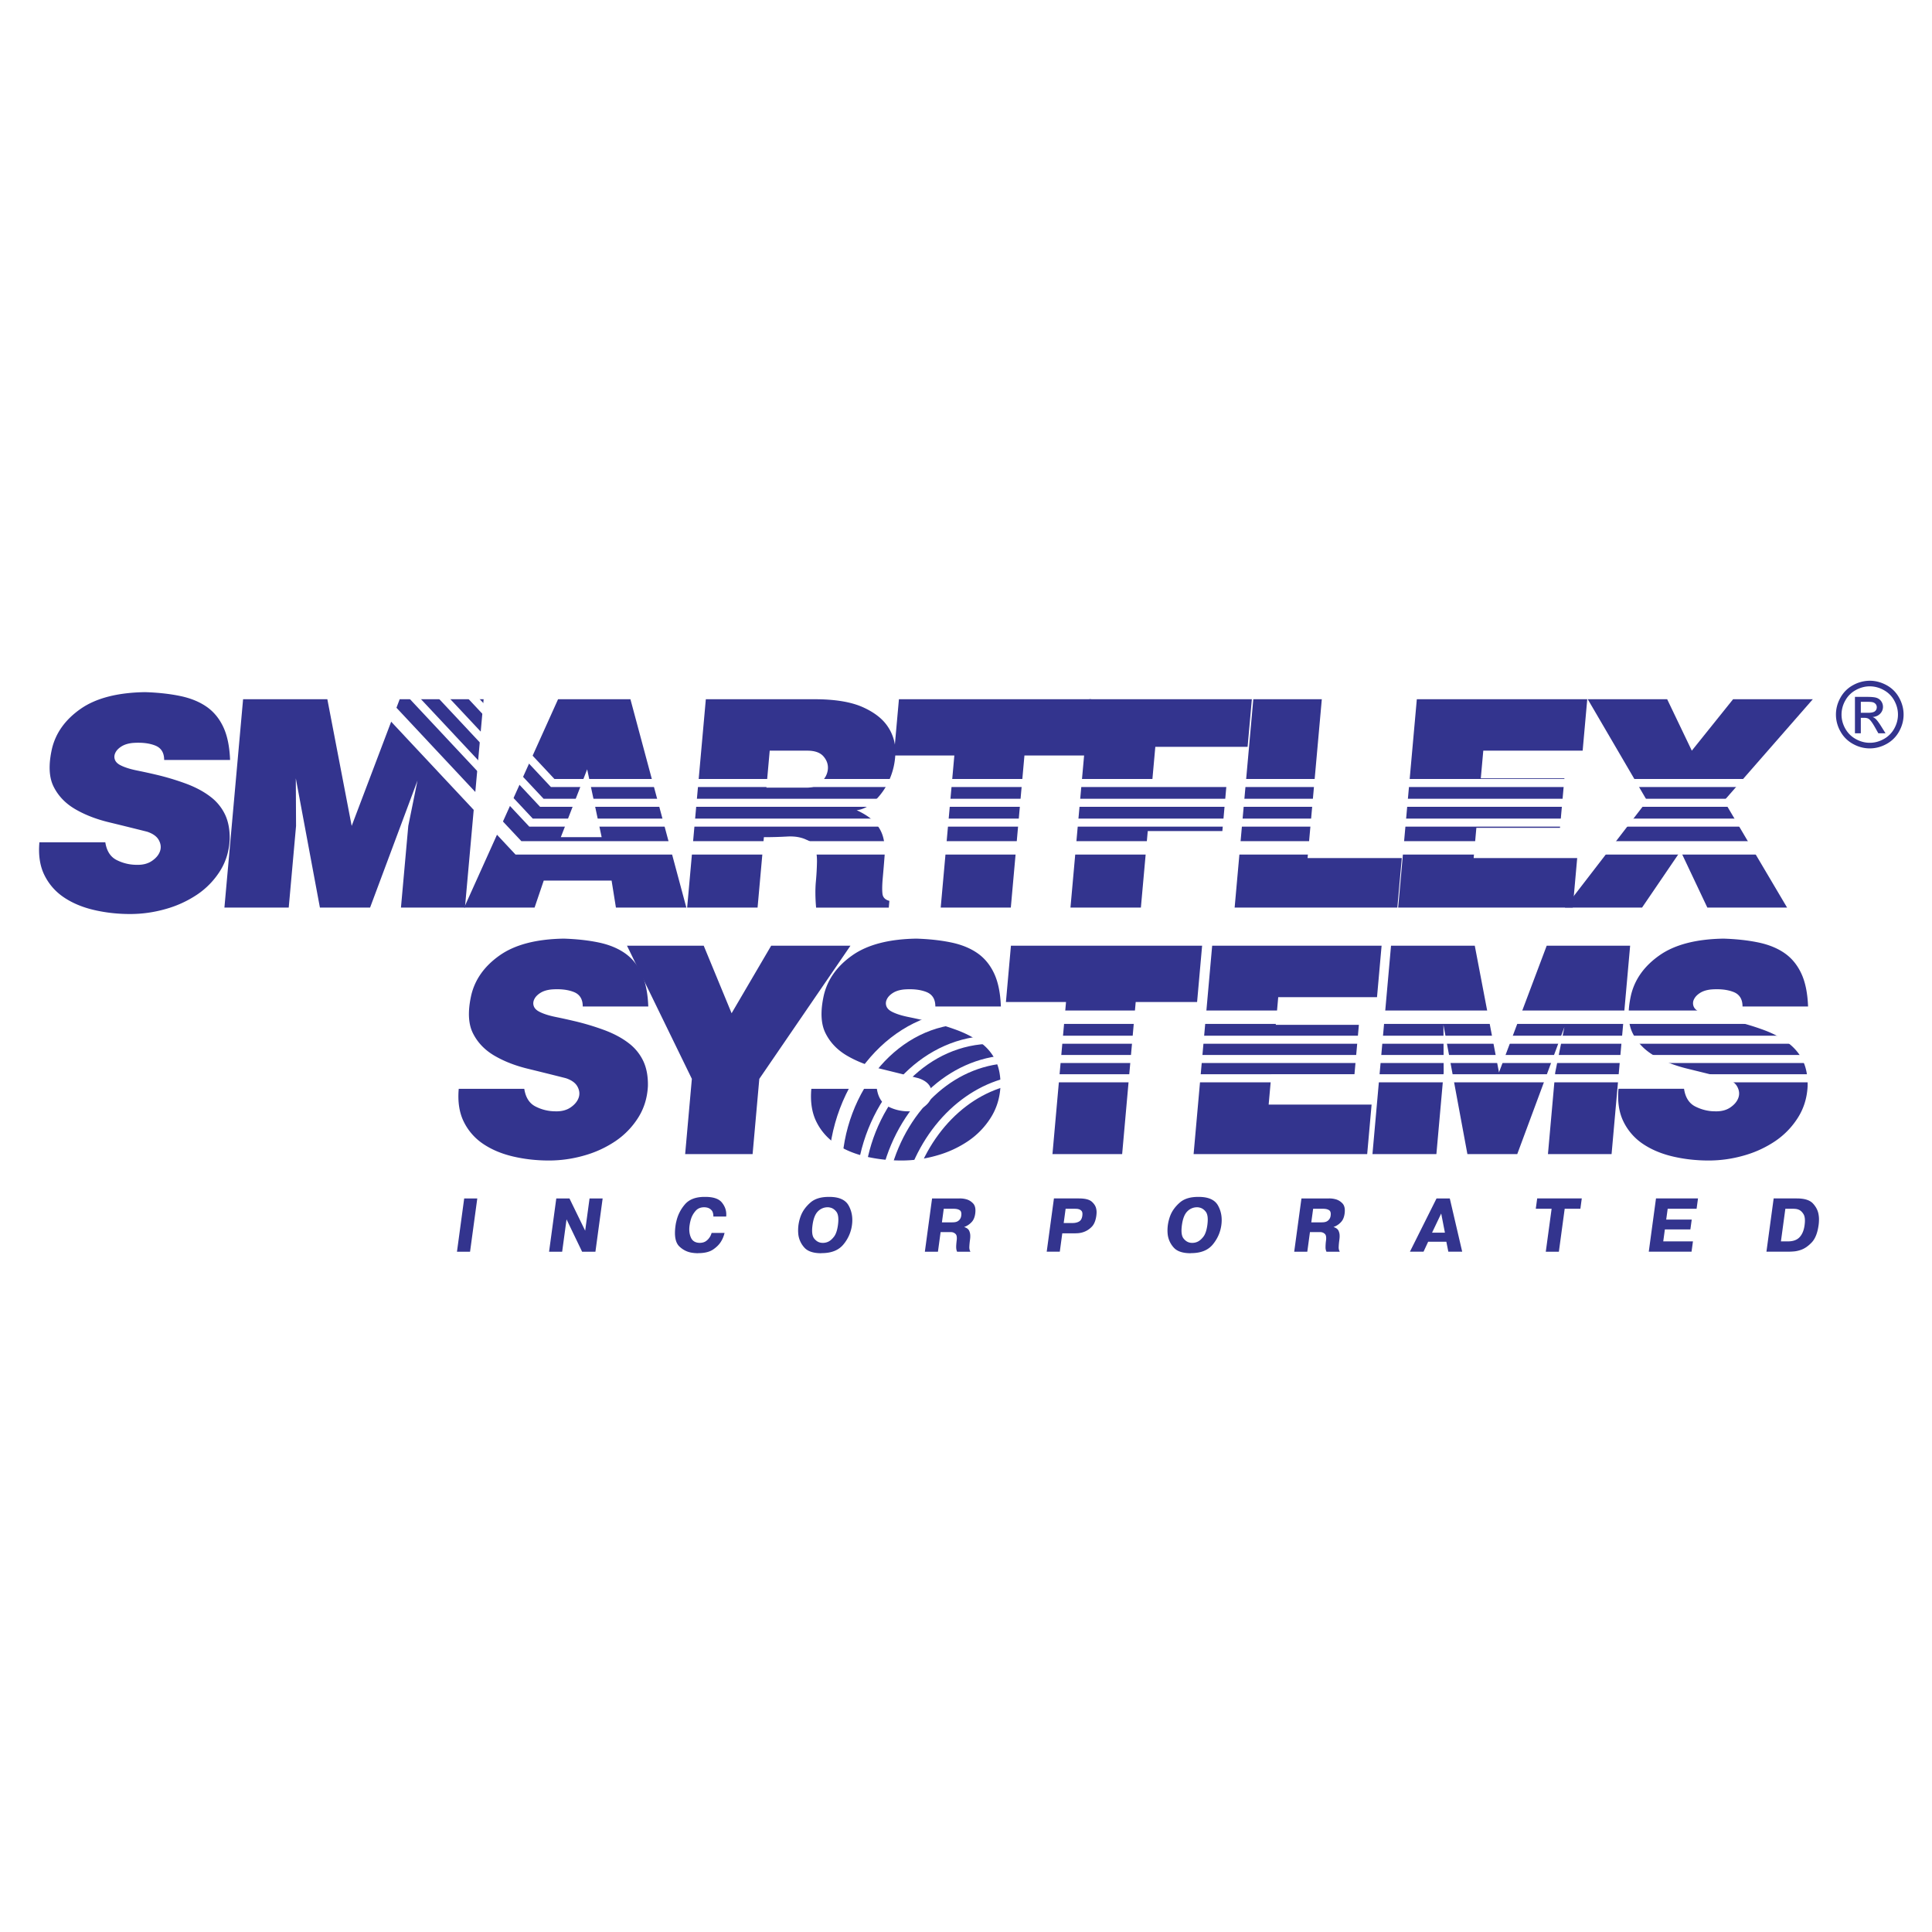
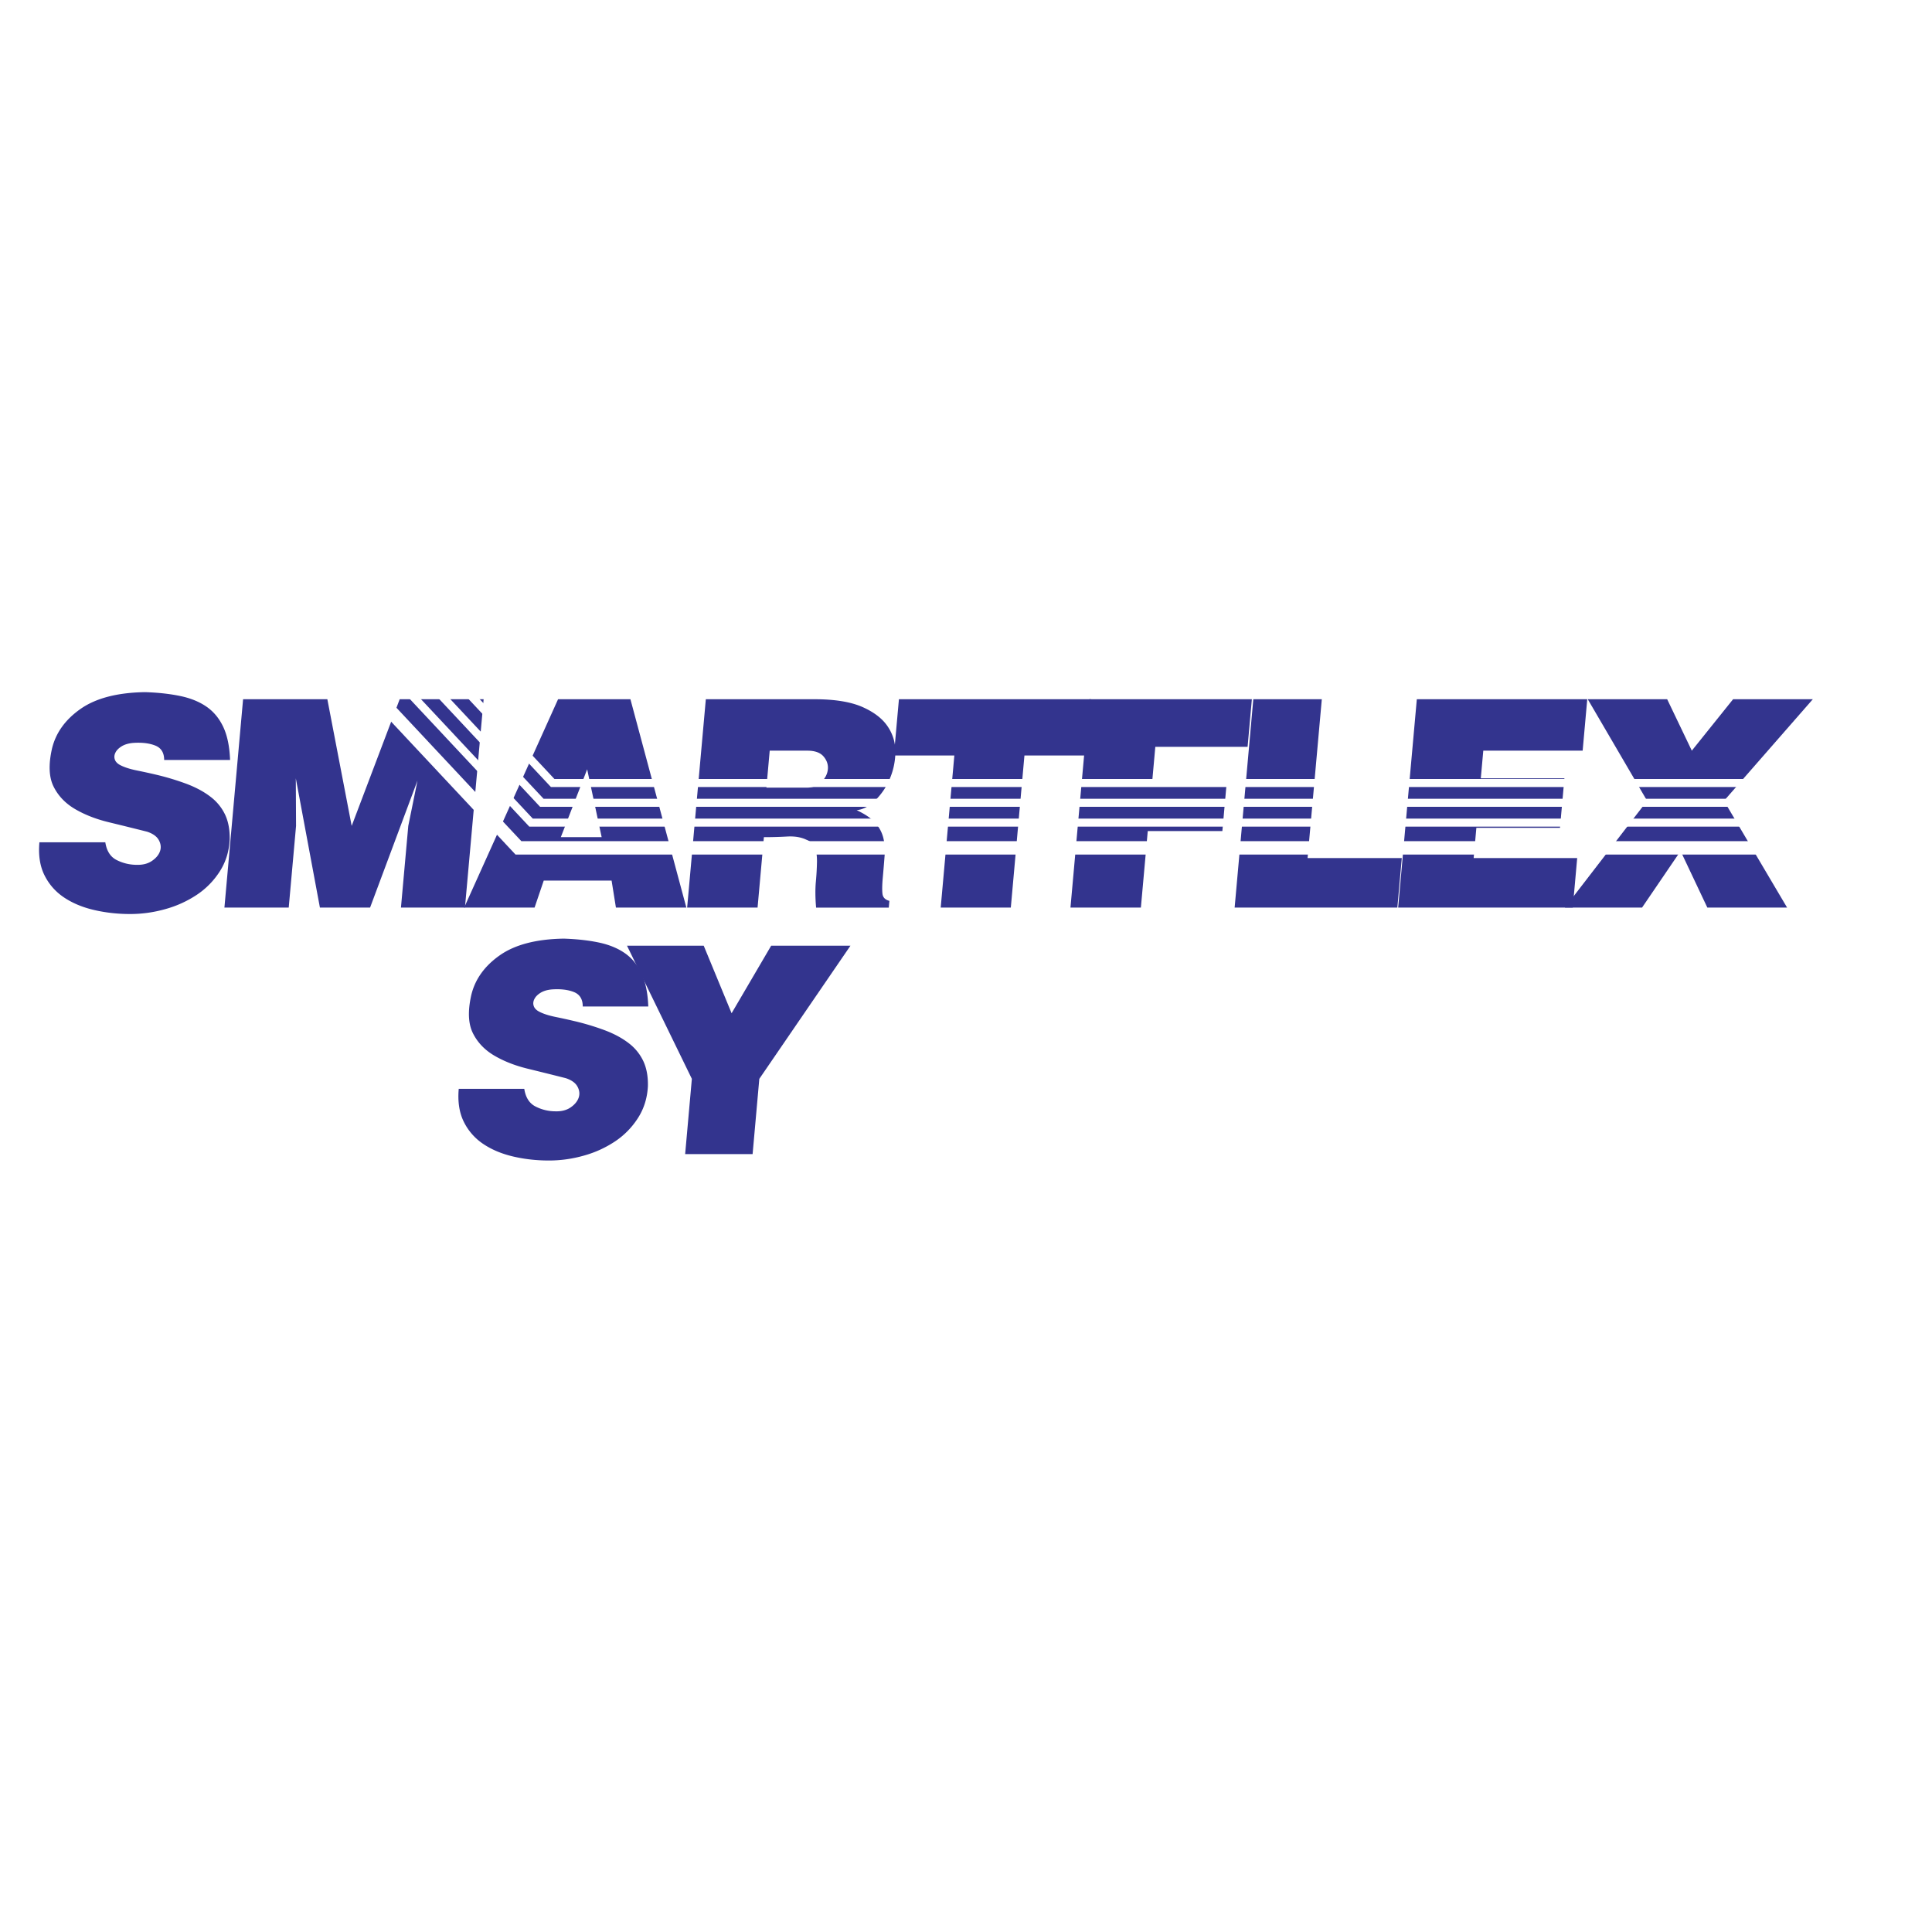
<svg xmlns="http://www.w3.org/2000/svg" width="2500" height="2500" viewBox="0 0 192.756 192.756">
  <path fill-rule="evenodd" clip-rule="evenodd" fill="#fff" d="M0 0h192.756v192.756H0V0z" />
  <path d="M16.378 75.824h6.577c-.05-1.347-.278-2.449-.683-3.304-.404-.855-.964-1.529-1.679-2.021-.715-.492-1.587-.845-2.616-1.059s-2.194-.342-3.495-.385c-2.763.042-4.909.599-6.438 1.668s-2.482 2.396-2.859 3.979c-.356 1.583-.303 2.839.159 3.77.462.931 1.176 1.679 2.141 2.246.965.566 2.086 1.005 3.363 1.315 1.277.31 2.553.625 3.829.946.582.192.974.476 1.175.85s.238.744.109 1.107-.398.685-.808.962c-.41.278-.924.407-1.542.385a4.4 4.4 0 0 1-1.948-.465c-.635-.31-1.021-.904-1.156-1.781H3.932c-.115 1.283.054 2.38.507 3.289.454.909 1.104 1.647 1.951 2.214s1.848.984 3 1.251c1.152.268 2.349.401 3.59.401 1.197 0 2.378-.166 3.542-.498a10.875 10.875 0 0 0 3.127-1.428 7.94 7.94 0 0 0 2.278-2.326c.597-.931.926-1.984.989-3.16.022-.962-.128-1.792-.451-2.487a4.822 4.822 0 0 0-1.459-1.796c-.65-.502-1.441-.93-2.372-1.284a25.571 25.571 0 0 0-3.156-.946c-.544-.128-1.158-.262-1.841-.401s-1.229-.316-1.637-.529c-.286-.15-.467-.337-.543-.562s-.056-.455.062-.69c.117-.235.323-.444.617-.625.294-.182.668-.294 1.121-.337.883-.064 1.624.021 2.223.257.601.236.899.717.898 1.444zM32.659 69.761h-8.406L22.39 90.55h6.416l.731-8.149-.024-4.748 2.405 12.897h5.005l4.73-12.672-.919 4.523-.731 8.149h6.385l1.863-20.789h-8.374l-4.79 12.64-2.428-12.64z" fill-rule="evenodd" clip-rule="evenodd" fill="#33348e" />
  <path d="M55.679 69.761l-9.371 20.79h7.026l.915-2.695h6.77l.432 2.695h7.026l-5.58-20.79h-7.218zm.274 13.763l2.628-6.77 1.447 6.77h-4.075zM76.794 74.894h3.754c.749 0 1.288.192 1.617.578.329.385.473.807.432 1.267-.041.46-.25.882-.627 1.268-.376.385-.875.577-1.496.577h-4.01l.33-3.69zm-6.373-5.133l-1.864 20.79h7.026l.63-7.026c.792 0 1.563-.021 2.316-.064.752-.043 1.395.064 1.928.321.455.171.746.444.873.818.127.375.187.839.18 1.396a26.253 26.253 0 0 1-.112 1.974c-.068.759-.06 1.62.025 2.582h7.251l.06-.673c-.418-.107-.648-.342-.69-.706-.042-.364-.033-.888.028-1.572.075-.834.137-1.583.186-2.246s.001-1.267-.143-1.812-.415-1.038-.814-1.476c-.399-.439-1.009-.851-1.831-1.235.626-.064 1.238-.385 1.835-.963a6.55 6.55 0 0 0 1.44-2.102c.362-.823.559-1.7.588-2.63a4.438 4.438 0 0 0-.729-2.599c-.516-.802-1.36-1.465-2.533-1.989-1.172-.523-2.774-.786-4.806-.786H70.421v-.002z" fill-rule="evenodd" clip-rule="evenodd" fill="#33348e" />
  <path fill-rule="evenodd" clip-rule="evenodd" fill="#33348e" d="M89.687 69.761l-.503 5.614h6.031l-1.36 15.175h6.995l1.359-15.175h6.16l.504-5.614H89.687z" />
  <path fill-rule="evenodd" clip-rule="evenodd" fill="#33348e" d="M108.664 69.761l-1.863 20.789h7.025l.686-7.635h7.443l.44-4.909h-7.444l.315-3.497h9.207l.425-4.748h-16.234zM125.043 69.761L123.18 90.55h16.234l.443-4.94h-9.4l1.42-15.849h-6.834zM141.357 69.761l-1.863 20.789h17.422l.441-4.94h-10.33l.27-3.016h8.342l.443-4.941h-8.342l.248-2.759h9.914l.459-5.133h-17.004z" />
  <path fill-rule="evenodd" clip-rule="evenodd" fill="#33348e" d="M158.41 69.761l5.924 10.138-8.205 10.651h7.699l3.844-5.646 2.67 5.646h7.957l-6.297-10.651 8.865-10.138h-7.955l-4.119 5.133-2.459-5.133h-7.924zM58.141 100.418h6.538c-.05-1.348-.276-2.449-.678-3.305-.402-.856-.958-1.53-1.669-2.022s-1.578-.845-2.601-1.059-2.181-.342-3.474-.385c-2.746.043-4.88.599-6.399 1.668-1.52 1.069-2.467 2.395-2.842 3.979-.354 1.582-.301 2.838.158 3.77.459.93 1.169 1.678 2.128 2.246.959.566 2.074 1.004 3.343 1.314 1.27.311 2.539.625 3.807.947.579.191.968.475 1.168.85s.237.744.108 1.107c-.128.363-.396.684-.803.963-.407.277-.918.406-1.533.385a4.337 4.337 0 0 1-1.936-.467c-.631-.309-1.015-.902-1.149-1.779h-6.538c-.114 1.283.054 2.379.504 3.289a5.654 5.654 0 0 0 1.94 2.213c.842.566 1.836.984 2.982 1.252s2.335.4 3.568.4c1.19 0 2.364-.166 3.521-.498a10.752 10.752 0 0 0 3.109-1.428 7.908 7.908 0 0 0 2.265-2.326c.593-.93.921-1.982.983-3.16.022-.961-.128-1.791-.448-2.486a4.838 4.838 0 0 0-1.451-1.797c-.646-.502-1.432-.93-2.357-1.283a25.285 25.285 0 0 0-3.137-.945 61.845 61.845 0 0 0-1.83-.402c-.679-.139-1.221-.314-1.627-.529-.284-.148-.464-.336-.54-.561s-.055-.455.062-.689c.117-.236.321-.443.614-.627.292-.182.664-.293 1.114-.336.877-.064 1.614.021 2.209.256.595.236.892.716.891 1.445z" />
  <path fill-rule="evenodd" clip-rule="evenodd" fill="#33348e" d="M62.557 94.354l6.47 13.283-.669 7.506h6.73l.669-7.506 9.093-13.283h-7.91l-3.948 6.738-2.781-6.738h-7.654z" />
-   <path d="M93.32 100.418h6.538c-.049-1.348-.275-2.449-.678-3.305-.402-.856-.959-1.53-1.67-2.022s-1.578-.845-2.601-1.059-2.181-.342-3.474-.385c-2.747.043-4.88.599-6.399 1.668-1.52 1.069-2.468 2.395-2.842 3.979-.354 1.582-.301 2.838.158 3.77.459.93 1.168 1.678 2.128 2.246.959.566 2.074 1.004 3.343 1.314 1.27.311 2.539.625 3.807.947.579.191.968.475 1.168.85s.237.744.108 1.107c-.128.363-.396.684-.803.963-.408.277-.918.406-1.533.385a4.337 4.337 0 0 1-1.936-.467c-.631-.309-1.015-.902-1.149-1.779h-6.538c-.114 1.283.054 2.379.504 3.289a5.654 5.654 0 0 0 1.94 2.213c.842.566 1.836.984 2.982 1.252s2.335.4 3.568.4c1.19 0 2.364-.166 3.521-.498a10.752 10.752 0 0 0 3.109-1.428 7.908 7.908 0 0 0 2.265-2.326c.592-.93.92-1.982.982-3.16.021-.961-.127-1.791-.447-2.486a4.847 4.847 0 0 0-1.451-1.797c-.646-.502-1.432-.93-2.357-1.283a25.285 25.285 0 0 0-3.137-.945 61.845 61.845 0 0 0-1.83-.402c-.679-.139-1.221-.314-1.627-.529-.284-.148-.464-.336-.54-.561s-.055-.455.062-.689c.117-.236.321-.443.614-.627.293-.182.664-.293 1.115-.336.877-.064 1.614.021 2.209.256.594.236.892.716.891 1.445zM100.861 94.354l-.5 5.615h5.996l-1.353 15.174h6.953l1.352-15.174h6.125l.5-5.615h-19.073zM120.938 94.354l-1.852 20.789h17.318l.44-4.94h-10.27l.27-3.015h8.291l.441-4.942h-8.293l.246-2.76h9.856l.457-5.132h-16.904zM147.139 94.354h-8.356l-1.853 20.789h6.379l.726-8.149-.023-4.748 2.39 12.897h4.975l4.703-12.672-.914 4.523-.727 8.149h6.348l1.852-20.789h-8.325l-4.761 12.64-2.414-12.64zM173.852 100.418h6.539c-.051-1.348-.277-2.449-.68-3.305-.402-.856-.959-1.53-1.67-2.022s-1.578-.845-2.6-1.059c-1.023-.214-2.182-.342-3.475-.385-2.746.043-4.879.599-6.4 1.668-1.52 1.069-2.467 2.395-2.842 3.979-.354 1.582-.301 2.838.158 3.77.459.93 1.17 1.678 2.129 2.246.959.566 2.074 1.004 3.344 1.314s2.537.625 3.807.947c.578.191.967.475 1.168.85.199.375.236.744.107 1.107-.127.363-.395.684-.803.963-.408.277-.918.406-1.533.385-.66 0-1.305-.156-1.936-.467-.633-.309-1.016-.902-1.148-1.779h-6.539c-.115 1.283.053 2.379.504 3.289a5.667 5.667 0 0 0 1.939 2.213c.844.566 1.838.984 2.982 1.252 1.146.268 2.336.4 3.568.4 1.191 0 2.365-.166 3.521-.498a10.79 10.79 0 0 0 3.109-1.428 7.917 7.917 0 0 0 2.264-2.326c.594-.93.922-1.982.982-3.16.023-.961-.127-1.791-.447-2.486s-.805-1.293-1.451-1.797c-.646-.502-1.432-.93-2.357-1.283a25.233 25.233 0 0 0-3.137-.945 61.147 61.147 0 0 0-1.83-.402c-.678-.139-1.221-.314-1.627-.529-.283-.148-.465-.336-.539-.561a.864.864 0 0 1 .061-.689c.117-.236.322-.443.613-.627.293-.182.664-.293 1.115-.336.877-.064 1.613.021 2.209.256.598.236.895.716.895 1.445zM47.619 119.568l-.721 5.315h-1.306l.721-5.315h1.306zM56.087 124.883h-1.306l.72-5.315h1.314l1.568 3.219.437-3.219h1.306l-.72 5.315h-1.329l-1.553-3.227-.437 3.227zM72.289 123.008c-.025.111-.064.24-.117.383a2.55 2.55 0 0 1-.216.445c-.172.299-.438.572-.798.82-.36.248-.862.371-1.505.371l-.077.008-.196-.012a1.606 1.606 0 0 1-.195-.018c-.535-.051-1.001-.264-1.398-.639s-.529-1.055-.395-2.043c.01-.076.021-.15.034-.225.012-.072.029-.146.049-.223a3.895 3.895 0 0 1 .841-1.693c.426-.512 1.085-.768 1.976-.768h.076c.795 0 1.343.184 1.646.551.302.367.451.77.447 1.211 0 .035 0 .07-.002.102a.949.949 0 0 1-.009.096h-1.276c-.001-.289-.062-.498-.181-.627s-.255-.213-.406-.254a1.108 1.108 0 0 0-.174-.033 1.168 1.168 0 0 0-.162-.012c-.355.004-.632.119-.833.342-.2.223-.348.465-.444.729a3.572 3.572 0 0 0-.116.41 4.32 4.32 0 0 0-.062.35c-.061.445-.016.842.135 1.188.151.348.443.525.877.535.269-.004.484-.068.645-.189a1.39 1.39 0 0 0 .37-.402c.045-.07.082-.143.109-.213s.05-.135.067-.189h1.29v-.001zM81.916 125.035c-.784-.004-1.34-.195-1.669-.568a2.372 2.372 0 0 1-.59-1.246 3.583 3.583 0 0 1-.029-.518 4.057 4.057 0 0 1 .299-1.474c.188-.455.498-.871.928-1.248.431-.379 1.039-.566 1.824-.566h.068c.961 0 1.603.287 1.922.861s.43 1.225.332 1.949a3.784 3.784 0 0 1-.86 1.943c-.475.572-1.193.857-2.155.857l-.07.01zm.17-1.033a1.261 1.261 0 0 0 .539-.113c.2-.092.395-.26.584-.506.19-.244.321-.631.393-1.156.087-.639.035-1.08-.154-1.326s-.413-.389-.671-.43a.453.453 0 0 0-.104-.018c-.035-.004-.07-.004-.106-.004a1.345 1.345 0 0 0-.963.41c-.271.268-.451.723-.538 1.367-.087.643-.035 1.086.157 1.332s.419.389.682.43a1.426 1.426 0 0 0 .181.014zM92.993 119.568h2.741a2.371 2.371 0 0 1 .614.069c.28.064.524.205.732.422.209.215.281.555.219 1.02-.049.359-.164.637-.344.832a1.842 1.842 0 0 1-.656.467l-.091.031-.002.016c.252.08.417.205.492.375.076.17.111.348.106.535.001.066-.001.131-.008.193a5.684 5.684 0 0 1-.027.233l-.006.045a7.15 7.15 0 0 0-.053.615.924.924 0 0 0 .058.357l.024.049a.53.53 0 0 0 .03.057h-1.329c-.052-.102-.083-.229-.092-.383s.007-.404.048-.748c.038-.314.003-.523-.104-.631a.649.649 0 0 0-.377-.189c-.044-.004-.088-.008-.132-.008h-.991l-.266 1.959h-1.306l.72-5.316zm.983 2.385h1.048c.243 0 .424-.041.544-.123a.705.705 0 0 0 .311-.419.984.984 0 0 0 .024-.127c.038-.277-.016-.461-.161-.549-.145-.09-.339-.135-.582-.135h-1.002l-.182 1.353zM107.648 119.568c.607 0 1.033.107 1.277.322s.393.451.443.709c.029.127.041.248.039.365a3.165 3.165 0 0 1-.025.318c-.07.521-.234.906-.494 1.15a2.052 2.052 0 0 1-.807.498 2.252 2.252 0 0 1-.535.107c-.166.01-.299.014-.4.014h-1.162l-.248 1.83h-1.306l.721-5.314h2.497v.001zm-1.523 2.453h.881c.268 0 .488-.053.662-.156s.279-.295.316-.574c.031-.227.004-.389-.082-.482s-.188-.152-.307-.178a1.025 1.025 0 0 0-.189-.027c-.062-.002-.117-.004-.162-.004h-.927l-.192 1.421zM118.77 125.035c-.785-.004-1.34-.195-1.67-.568a2.38 2.38 0 0 1-.59-1.246 3.583 3.583 0 0 1-.029-.518 4.015 4.015 0 0 1 .131-.956c.043-.174.1-.346.168-.518.188-.455.498-.871.928-1.248.432-.379 1.039-.566 1.824-.566h.068c.961 0 1.604.287 1.922.861.32.574.43 1.225.332 1.949-.098.723-.385 1.371-.859 1.943s-1.193.857-2.156.857l-.069.01zm.169-1.033a1.247 1.247 0 0 0 .539-.113c.201-.092.395-.26.586-.506.189-.244.32-.631.393-1.156.086-.639.035-1.08-.154-1.326s-.414-.389-.672-.43a.444.444 0 0 0-.104-.018c-.035-.004-.07-.004-.105-.004a1.345 1.345 0 0 0-.963.41c-.271.268-.451.723-.539 1.367-.088.643-.035 1.086.158 1.332.191.246.418.389.682.43a1.238 1.238 0 0 0 .179.014zM129.846 119.568h2.742a2.371 2.371 0 0 1 .613.069c.279.064.523.205.732.422.209.215.281.555.219 1.02-.049.359-.164.637-.346.832a1.827 1.827 0 0 1-.654.467l-.092.031-.002.016c.252.08.416.205.492.375s.111.348.105.535c.002.066-.002.131-.008.193-.006.064-.014.125-.021.188l-.006.045-.006.045a6.758 6.758 0 0 0-.053.615.905.905 0 0 0 .057.357c.01.016.018.031.025.049s.018.037.029.057h-1.328a.962.962 0 0 1-.094-.383 4.951 4.951 0 0 1 .049-.748c.037-.314.002-.523-.104-.631a.649.649 0 0 0-.377-.189c-.045-.004-.09-.008-.133-.008h-.99l-.266 1.959h-1.306l.723-5.316zm.982 2.385h1.049c.242 0 .424-.041.545-.123a.71.71 0 0 0 .311-.419c.012-.049.02-.09.025-.127.037-.277-.016-.461-.162-.549-.145-.09-.338-.135-.582-.135h-1.002l-.184 1.353zM144.646 119.568l1.238 5.314h-1.383l-.199-.994h-1.814l-.461.994h-1.359l2.656-5.314h1.322zm-.486 3.416l-.371-1.912-.912 1.912h1.283zM153.225 120.6l.14-1.032h4.449l-.14 1.032h-1.565l-.58 4.283h-1.306l.582-4.283h-1.58zM168.783 121.68l-.133.978h-2.545l-.162 1.194h2.963l-.14 1.031h-4.268l.721-5.315h4.191l-.14 1.032h-2.885l-.147 1.08h2.545zM179.275 119.568c.754 0 1.285.166 1.596.496.309.332.498.695.564 1.09.035.193.051.381.045.566-.004.186-.016.35-.037.498-.105.783-.332 1.361-.678 1.73-.348.369-.709.621-1.086.752-.25.086-.486.139-.709.156s-.398.025-.531.025h-2.201l.721-5.314H179.275v.001zm-1.591 4.284h.707c.516 0 .904-.143 1.162-.426.26-.283.422-.678.49-1.186.07-.506.035-.871-.102-1.096-.137-.227-.297-.377-.484-.453a1.102 1.102 0 0 0-.297-.076 2.649 2.649 0 0 0-.262-.016h-.773l-.441 3.253zM186.549 67.917c.566 0 1.119.145 1.66.435.539.292.959.707 1.262 1.249.299.541.451 1.105.451 1.693 0 .582-.148 1.141-.445 1.677a3.134 3.134 0 0 1-1.248 1.25c-.535.297-1.096.446-1.68.446s-1.145-.148-1.68-.446a3.139 3.139 0 0 1-1.25-1.25 3.394 3.394 0 0 1-.447-1.677c0-.588.15-1.152.453-1.693a3.127 3.127 0 0 1 1.264-1.249 3.465 3.465 0 0 1 1.66-.435zm0 .559c-.475 0-.936.122-1.385.365a2.605 2.605 0 0 0-1.053 1.041 2.842 2.842 0 0 0-.381 1.412c0 .486.125.951.373 1.397.25.445.598.794 1.045 1.042.447.249.914.375 1.4.375s.953-.125 1.4-.375a2.641 2.641 0 0 0 1.041-1.042c.248-.446.371-.912.371-1.397 0-.49-.125-.96-.377-1.412a2.598 2.598 0 0 0-1.055-1.041 2.86 2.86 0 0 0-1.379-.365zm-1.481 4.683v-3.631h1.246c.428 0 .736.032.928.1s.342.185.457.351a.967.967 0 0 1-.115 1.226c-.189.197-.441.307-.754.331a.997.997 0 0 1 .309.192c.146.144.324.383.537.721l.443.71h-.717l-.322-.572c-.254-.449-.457-.731-.611-.844-.107-.084-.266-.125-.471-.125h-.344v1.542h-.586v-.001zm.586-2.043h.711c.34 0 .572-.052.695-.152s.186-.235.186-.403a.488.488 0 0 0-.09-.289.54.54 0 0 0-.248-.189c-.105-.043-.301-.063-.588-.063h-.666v1.096z" fill-rule="evenodd" clip-rule="evenodd" fill="#33348e" />
  <path d="M177.383 82.474H52.808l-.119-.127-13.008-13.895.585-.548 12.89 13.768h124.227v.802zm0-1.977H53.886l-.119-.127L42.61 68.452l.586-.548 11.039 11.791h123.148v.802zm0-1.978H54.965l-.119-.126-9.307-9.941.586-.548 9.188 9.813h122.07v.802zm0 6.739H51.434l-.198-.211-15.365-16.413.976-.914 15.167 16.201h125.369v1.337zm3.937 16.896H96.583c-3.476 0-6.516 1.646-8.735 4.186-2.379 2.723-3.817 6.463-3.85 10.312l-1.337-.01c.035-4.166 1.598-8.221 4.185-11.18 2.462-2.816 5.85-4.645 9.737-4.645h84.737v1.337zm0 1.979H99.043c-3.2 0-6.036 1.359-8.224 3.52-2.354 2.324-3.958 5.572-4.461 9.053l-.792-.113c.528-3.65 2.216-7.062 4.693-9.51 2.332-2.301 5.361-3.752 8.785-3.752h82.277v.802h-.001zm0 1.924h-80.14c-2.891 0-5.485 1.111-7.571 2.918-2.253 1.953-3.917 4.717-4.728 7.775l-.774-.203c.852-3.213 2.604-6.119 4.979-8.176 2.228-1.93 5.001-3.115 8.095-3.115h80.141v.801h-.002zm0 1.925h-78.002c-2.576 0-4.918.881-6.873 2.352-2.11 1.588-3.775 3.863-4.808 6.461l-.746-.295c1.084-2.729 2.841-5.125 5.074-6.805 2.09-1.572 4.594-2.516 7.352-2.516h78.002v.803h.001z" fill="#fff" />
</svg>